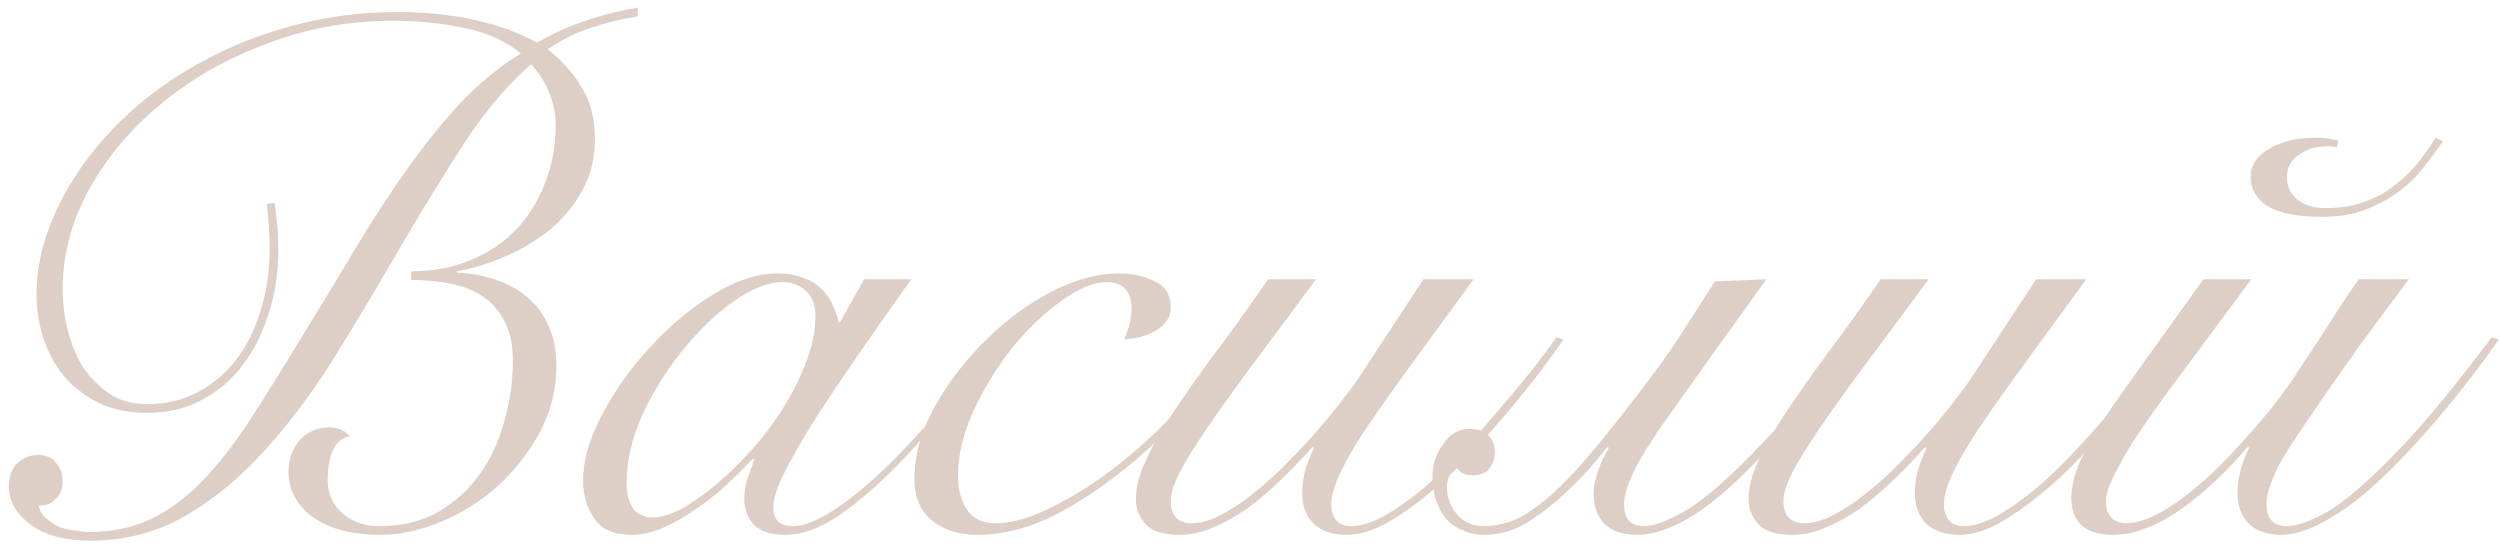
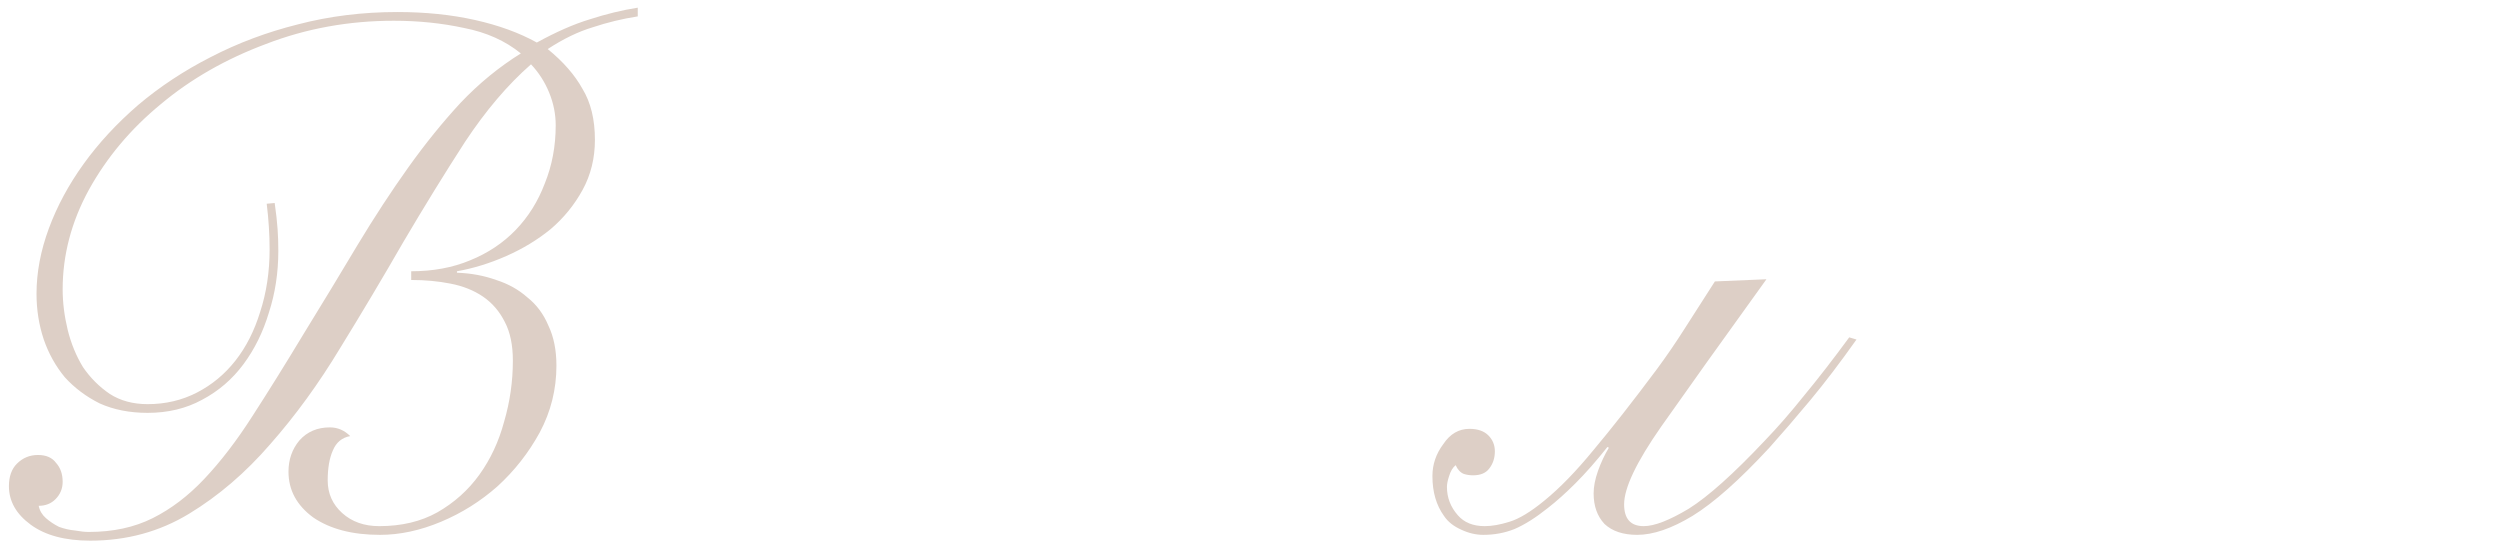
<svg xmlns="http://www.w3.org/2000/svg" width="241" height="53" viewBox="0 0 241 53" fill="none">
  <path d="M26.48 19.57C26.62 20.55 26.713 21.39 26.76 22.09C26.807 22.743 26.83 23.443 26.83 24.19C26.83 26.29 26.527 28.273 25.92 30.14C25.36 32.007 24.543 33.663 23.47 35.11C22.397 36.557 21.067 37.7 19.48 38.54C17.94 39.38 16.19 39.8 14.23 39.8C12.503 39.8 10.963 39.497 9.61 38.89C8.303 38.237 7.183 37.397 6.25 36.37C5.363 35.297 4.687 34.083 4.22 32.73C3.753 31.33 3.52 29.86 3.52 28.32C3.52 26.267 3.917 24.167 4.71 22.02C5.503 19.873 6.623 17.797 8.07 15.79C9.517 13.783 11.267 11.893 13.32 10.12C15.42 8.347 17.753 6.807 20.32 5.5C22.933 4.147 25.733 3.097 28.72 2.35C31.753 1.557 34.95 1.16 38.31 1.16C41.017 1.16 43.513 1.417 45.8 1.93C48.087 2.443 50.07 3.167 51.75 4.1C53.617 3.073 55.32 2.327 56.86 1.86C58.447 1.347 59.987 0.973 61.48 0.74V1.58C59.987 1.813 58.54 2.163 57.14 2.63C55.74 3.05 54.293 3.75 52.8 4.73C54.293 5.943 55.413 7.227 56.16 8.58C56.953 9.887 57.35 11.52 57.35 13.48C57.35 15.253 56.953 16.863 56.16 18.31C55.367 19.757 54.34 21.017 53.08 22.09C51.82 23.117 50.397 23.98 48.81 24.68C47.223 25.38 45.637 25.87 44.05 26.15V26.29C45.403 26.337 46.663 26.57 47.83 26.99C48.997 27.363 50 27.923 50.84 28.67C51.727 29.37 52.403 30.28 52.87 31.4C53.383 32.473 53.64 33.757 53.64 35.25C53.64 37.537 53.103 39.683 52.03 41.69C50.957 43.65 49.603 45.377 47.97 46.87C46.337 48.317 44.517 49.46 42.51 50.3C40.503 51.14 38.543 51.56 36.63 51.56C33.97 51.56 31.823 51 30.19 49.88C28.603 48.713 27.81 47.243 27.81 45.47C27.81 44.303 28.16 43.3 28.86 42.46C29.607 41.62 30.587 41.2 31.8 41.2C32.547 41.2 33.2 41.48 33.76 42.04C32.967 42.18 32.407 42.647 32.08 43.44C31.753 44.187 31.59 45.143 31.59 46.31C31.59 47.57 32.057 48.62 32.99 49.46C33.923 50.3 35.113 50.72 36.56 50.72C38.707 50.72 40.573 50.277 42.16 49.39C43.793 48.457 45.147 47.243 46.22 45.75C47.293 44.257 48.087 42.553 48.6 40.64C49.16 38.727 49.44 36.767 49.44 34.76C49.44 33.267 49.183 32.03 48.67 31.05C48.157 30.023 47.457 29.207 46.57 28.6C45.683 27.993 44.633 27.573 43.42 27.34C42.253 27.107 40.993 26.99 39.64 26.99V26.15C41.74 26.15 43.63 25.8 45.31 25.1C47.037 24.4 48.507 23.42 49.72 22.16C50.933 20.9 51.867 19.407 52.52 17.68C53.22 15.953 53.57 14.087 53.57 12.08C53.57 11.007 53.36 9.957 52.94 8.93C52.52 7.903 51.937 6.993 51.19 6.2C48.95 8.16 46.827 10.657 44.82 13.69C42.86 16.723 40.877 19.943 38.87 23.35C36.91 26.757 34.88 30.163 32.78 33.57C30.727 36.977 28.487 40.057 26.06 42.81C23.68 45.563 21.067 47.803 18.22 49.53C15.373 51.257 12.2 52.12 8.7 52.12C6.273 52.12 4.36 51.607 2.96 50.58C1.56 49.553 0.86 48.317 0.86 46.87C0.86 45.937 1.117 45.213 1.63 44.7C2.19 44.14 2.867 43.86 3.66 43.86C4.453 43.86 5.037 44.117 5.41 44.63C5.83 45.097 6.04 45.703 6.04 46.45C6.04 47.103 5.807 47.663 5.34 48.13C4.92 48.55 4.383 48.76 3.73 48.76C3.823 49.227 4.057 49.623 4.43 49.95C4.803 50.277 5.223 50.557 5.69 50.79C6.203 50.977 6.717 51.093 7.23 51.14C7.743 51.233 8.187 51.28 8.56 51.28C10.893 51.28 12.947 50.837 14.72 49.95C16.493 49.063 18.15 47.803 19.69 46.17C21.277 44.49 22.817 42.483 24.31 40.15C25.85 37.77 27.507 35.11 29.28 32.17C31.147 29.137 32.873 26.29 34.46 23.63C36.093 20.923 37.727 18.427 39.36 16.14C40.993 13.853 42.673 11.777 44.4 9.91C46.173 8.043 48.11 6.457 50.21 5.15C48.717 3.937 46.897 3.12 44.75 2.7C42.603 2.233 40.34 2 37.96 2C33.62 2 29.513 2.747 25.64 4.24C21.767 5.687 18.383 7.623 15.49 10.05C12.597 12.43 10.287 15.183 8.56 18.31C6.88 21.39 6.04 24.587 6.04 27.9C6.04 29.16 6.203 30.467 6.53 31.82C6.857 33.127 7.347 34.317 8 35.39C8.7 36.417 9.563 37.28 10.59 37.98C11.617 38.633 12.83 38.96 14.23 38.96C15.957 38.96 17.543 38.587 18.99 37.84C20.437 37.093 21.673 36.067 22.7 34.76C23.727 33.453 24.52 31.89 25.08 30.07C25.687 28.203 25.99 26.197 25.99 24.05C25.99 23.303 25.967 22.58 25.92 21.88C25.873 21.133 25.803 20.387 25.71 19.64L26.48 19.57Z" fill="#DDCFC6" />
-   <path d="M83.297 26.92H87.847C86.121 29.347 84.464 31.703 82.877 33.99C81.29 36.277 79.867 38.4 78.607 40.36C77.394 42.273 76.414 43.977 75.667 45.47C74.921 46.917 74.547 48.06 74.547 48.9C74.547 50.113 75.177 50.72 76.437 50.72C77.417 50.72 78.654 50.253 80.147 49.32C81.687 48.34 83.344 47.01 85.117 45.33C86.891 43.65 88.71 41.69 90.577 39.45C92.444 37.21 94.217 34.83 95.897 32.31L96.317 32.45C95.057 34.363 93.564 36.44 91.837 38.68C90.157 40.873 88.384 42.927 86.517 44.84C84.65 46.753 82.784 48.363 80.917 49.67C79.05 50.93 77.3 51.56 75.667 51.56C74.314 51.56 73.311 51.233 72.657 50.58C72.05 49.88 71.747 49.063 71.747 48.13C71.747 47.477 71.841 46.847 72.027 46.24C72.26 45.587 72.494 44.933 72.727 44.28L72.587 44.21C71.981 44.863 71.21 45.633 70.277 46.52C69.391 47.36 68.41 48.153 67.337 48.9C66.311 49.647 65.237 50.277 64.117 50.79C62.997 51.303 61.924 51.56 60.897 51.56C59.17 51.56 57.957 51.023 57.257 49.95C56.557 48.877 56.207 47.663 56.207 46.31C56.207 44.397 56.814 42.297 58.027 40.01C59.24 37.677 60.781 35.507 62.647 33.5C64.514 31.447 66.544 29.743 68.737 28.39C70.93 27.037 73.007 26.36 74.967 26.36C75.9 26.36 76.717 26.5 77.417 26.78C78.117 27.013 78.701 27.363 79.167 27.83C79.634 28.25 79.984 28.74 80.217 29.3C80.497 29.86 80.707 30.443 80.847 31.05H80.987L83.297 26.92ZM60.407 46.52C60.407 47.593 60.617 48.433 61.037 49.04C61.504 49.6 62.134 49.88 62.927 49.88C63.721 49.88 64.654 49.6 65.727 49.04C66.8 48.433 67.921 47.64 69.087 46.66C70.254 45.68 71.397 44.56 72.517 43.3C73.684 41.993 74.71 40.617 75.597 39.17C76.484 37.723 77.207 36.253 77.767 34.76C78.327 33.267 78.607 31.843 78.607 30.49C78.607 29.417 78.304 28.6 77.697 28.04C77.091 27.48 76.344 27.2 75.457 27.2C74.057 27.2 72.494 27.807 70.767 29.02C69.04 30.233 67.407 31.797 65.867 33.71C64.327 35.577 63.02 37.653 61.947 39.94C60.92 42.227 60.407 44.42 60.407 46.52Z" fill="#DDCFC6" />
-   <path d="M119.161 33.43C118.087 35.157 116.664 37.023 114.891 39.03C113.164 40.99 111.274 42.833 109.221 44.56C106.701 46.66 104.181 48.363 101.661 49.67C99.141 50.93 96.667 51.56 94.241 51.56C92.514 51.56 91.067 51.117 89.901 50.23C88.734 49.297 88.151 47.943 88.151 46.17C88.151 43.93 88.781 41.643 90.041 39.31C91.347 36.977 92.957 34.853 94.871 32.94C96.831 30.98 98.954 29.393 101.241 28.18C103.574 26.967 105.767 26.36 107.821 26.36C109.174 26.36 110.341 26.617 111.321 27.13C112.347 27.597 112.861 28.437 112.861 29.65C112.861 30.21 112.697 30.677 112.371 31.05C112.091 31.423 111.717 31.727 111.251 31.96C110.831 32.193 110.341 32.38 109.781 32.52C109.267 32.613 108.801 32.683 108.381 32.73C108.567 32.263 108.731 31.797 108.871 31.33C109.011 30.817 109.081 30.303 109.081 29.79C109.081 28.063 108.264 27.2 106.631 27.2C105.417 27.2 103.971 27.807 102.291 29.02C100.657 30.187 99.094 31.68 97.601 33.5C96.154 35.32 94.917 37.327 93.891 39.52C92.864 41.713 92.351 43.837 92.351 45.89C92.351 47.15 92.631 48.223 93.191 49.11C93.797 49.997 94.707 50.44 95.921 50.44C97.554 50.44 99.421 49.903 101.521 48.83C103.667 47.757 105.744 46.427 107.751 44.84C109.851 43.207 111.857 41.34 113.771 39.24C115.731 37.093 117.364 35.017 118.671 33.01L119.161 33.43Z" fill="#DDCFC6" />
-   <path d="M126.861 26.92C125.041 29.393 123.291 31.75 121.611 33.99C119.931 36.23 118.438 38.283 117.131 40.15C115.825 42.017 114.775 43.65 113.981 45.05C113.235 46.403 112.861 47.477 112.861 48.27C112.861 49.017 113.048 49.577 113.421 49.95C113.795 50.277 114.285 50.44 114.891 50.44C115.778 50.44 116.735 50.16 117.761 49.6C118.835 49.04 119.908 48.317 120.981 47.43C122.101 46.543 123.175 45.563 124.201 44.49C125.275 43.417 126.255 42.367 127.141 41.34C128.075 40.267 128.868 39.287 129.521 38.4C130.221 37.513 130.735 36.813 131.061 36.3L137.221 26.92H142.051C139.531 30.373 137.385 33.313 135.611 35.74C133.885 38.12 132.461 40.15 131.341 41.83C130.268 43.51 129.498 44.887 129.031 45.96C128.565 46.987 128.331 47.897 128.331 48.69C128.331 49.25 128.495 49.74 128.821 50.16C129.148 50.533 129.615 50.72 130.221 50.72C131.155 50.72 132.228 50.393 133.441 49.74C134.655 49.04 135.915 48.153 137.221 47.08C138.528 45.96 139.811 44.723 141.071 43.37C142.378 41.97 143.591 40.593 144.711 39.24C145.878 37.887 146.928 36.627 147.861 35.46C148.795 34.247 149.518 33.267 150.031 32.52L150.731 32.73C150.171 33.523 149.425 34.55 148.491 35.81C147.558 37.023 146.508 38.33 145.341 39.73C144.175 41.083 142.938 42.483 141.631 43.93C140.325 45.33 138.971 46.59 137.571 47.71C136.218 48.83 134.865 49.763 133.511 50.51C132.205 51.21 130.968 51.56 129.801 51.56C128.495 51.56 127.445 51.21 126.651 50.51C125.905 49.763 125.531 48.783 125.531 47.57C125.531 46.637 125.671 45.75 125.951 44.91C126.278 44.023 126.511 43.463 126.651 43.23L126.511 43.09C125.531 44.21 124.505 45.283 123.431 46.31C122.358 47.337 121.285 48.247 120.211 49.04C119.138 49.787 118.041 50.393 116.921 50.86C115.848 51.327 114.775 51.56 113.701 51.56C112.208 51.56 111.135 51.233 110.481 50.58C109.828 49.88 109.501 49.063 109.501 48.13C109.501 46.963 109.828 45.703 110.481 44.35C111.088 42.997 111.951 41.48 113.071 39.8C114.191 38.12 115.521 36.23 117.061 34.13C118.648 32.03 120.375 29.627 122.241 26.92H126.861Z" fill="#DDCFC6" />
  <path d="M170.285 26.92C165.945 32.94 162.561 37.677 160.135 41.13C157.755 44.537 156.565 47.033 156.565 48.62C156.565 50.02 157.195 50.72 158.455 50.72C159.481 50.72 160.928 50.16 162.795 49.04C164.661 47.873 167.111 45.68 170.145 42.46C171.358 41.2 172.618 39.753 173.925 38.12C175.278 36.487 176.725 34.62 178.265 32.52L178.965 32.73C177.378 34.97 175.885 36.93 174.485 38.61C173.085 40.29 171.778 41.807 170.565 43.16C167.671 46.287 165.198 48.48 163.145 49.74C161.138 50.953 159.365 51.56 157.825 51.56C156.471 51.56 155.421 51.21 154.675 50.51C153.975 49.763 153.625 48.783 153.625 47.57C153.625 46.917 153.765 46.193 154.045 45.4C154.325 44.607 154.675 43.86 155.095 43.16L154.955 43.09C153.881 44.443 152.855 45.61 151.875 46.59C150.941 47.523 150.055 48.317 149.215 48.97C148.048 49.903 146.975 50.58 145.995 51C145.061 51.373 144.058 51.56 142.985 51.56C142.285 51.56 141.585 51.397 140.885 51.07C140.138 50.743 139.578 50.3 139.205 49.74C138.458 48.713 138.085 47.43 138.085 45.89C138.085 44.77 138.435 43.743 139.135 42.81C139.788 41.83 140.628 41.34 141.655 41.34C142.448 41.34 143.055 41.55 143.475 41.97C143.895 42.39 144.105 42.903 144.105 43.51C144.105 44.163 143.918 44.723 143.545 45.19C143.218 45.61 142.705 45.82 142.005 45.82C141.678 45.82 141.375 45.773 141.095 45.68C140.768 45.54 140.511 45.26 140.325 44.84C140.045 45.073 139.835 45.423 139.695 45.89C139.555 46.31 139.485 46.66 139.485 46.94C139.485 47.967 139.835 48.877 140.535 49.67C141.141 50.37 142.005 50.72 143.125 50.72C143.825 50.72 144.618 50.58 145.505 50.3C146.438 50.02 147.558 49.343 148.865 48.27C150.358 47.057 151.945 45.423 153.625 43.37C155.351 41.317 157.381 38.727 159.715 35.6C160.648 34.34 161.558 33.01 162.445 31.61C163.378 30.163 164.335 28.67 165.315 27.13L170.285 26.92Z" fill="#DDCFC6" />
-   <path d="M185.924 26.92C184.104 29.393 182.354 31.75 180.674 33.99C178.994 36.23 177.5 38.283 176.194 40.15C174.887 42.017 173.837 43.65 173.044 45.05C172.297 46.403 171.924 47.477 171.924 48.27C171.924 49.017 172.11 49.577 172.484 49.95C172.857 50.277 173.347 50.44 173.954 50.44C174.84 50.44 175.797 50.16 176.824 49.6C177.897 49.04 178.97 48.317 180.044 47.43C181.164 46.543 182.237 45.563 183.264 44.49C184.337 43.417 185.317 42.367 186.204 41.34C187.137 40.267 187.93 39.287 188.584 38.4C189.284 37.513 189.797 36.813 190.124 36.3L196.284 26.92H201.114C198.594 30.373 196.447 33.313 194.674 35.74C192.947 38.12 191.524 40.15 190.404 41.83C189.33 43.51 188.56 44.887 188.094 45.96C187.627 46.987 187.394 47.897 187.394 48.69C187.394 49.25 187.557 49.74 187.884 50.16C188.21 50.533 188.677 50.72 189.284 50.72C190.217 50.72 191.29 50.393 192.504 49.74C193.717 49.04 194.977 48.153 196.284 47.08C197.59 45.96 198.874 44.723 200.134 43.37C201.44 41.97 202.654 40.593 203.774 39.24C204.94 37.887 205.99 36.627 206.924 35.46C207.857 34.247 208.58 33.267 209.094 32.52L209.794 32.73C209.234 33.523 208.487 34.55 207.554 35.81C206.62 37.023 205.57 38.33 204.404 39.73C203.237 41.083 202 42.483 200.694 43.93C199.387 45.33 198.034 46.59 196.634 47.71C195.28 48.83 193.927 49.763 192.574 50.51C191.267 51.21 190.03 51.56 188.864 51.56C187.557 51.56 186.507 51.21 185.714 50.51C184.967 49.763 184.594 48.783 184.594 47.57C184.594 46.637 184.734 45.75 185.014 44.91C185.34 44.023 185.574 43.463 185.714 43.23L185.574 43.09C184.594 44.21 183.567 45.283 182.494 46.31C181.42 47.337 180.347 48.247 179.274 49.04C178.2 49.787 177.104 50.393 175.984 50.86C174.91 51.327 173.837 51.56 172.764 51.56C171.27 51.56 170.197 51.233 169.544 50.58C168.89 49.88 168.564 49.063 168.564 48.13C168.564 46.963 168.89 45.703 169.544 44.35C170.15 42.997 171.014 41.48 172.134 39.8C173.254 38.12 174.584 36.23 176.124 34.13C177.71 32.03 179.437 29.627 181.304 26.92H185.924Z" fill="#DDCFC6" />
-   <path d="M232.217 26.92C230.537 29.16 229.044 31.167 227.737 32.94C226.477 34.713 225.357 36.3 224.377 37.7C223.257 39.333 222.301 40.733 221.507 41.9C220.761 43.02 220.154 44 219.687 44.84C219.267 45.68 218.964 46.403 218.777 47.01C218.591 47.57 218.497 48.107 218.497 48.62C218.497 50.02 219.151 50.72 220.457 50.72C221.391 50.72 222.697 50.253 224.377 49.32C226.057 48.34 228.251 46.45 230.957 43.65C233.477 41.083 236.557 37.373 240.197 32.52L240.897 32.73C239.217 35.11 237.561 37.28 235.927 39.24C234.341 41.153 232.824 42.857 231.377 44.35C228.997 46.823 226.827 48.643 224.867 49.81C222.954 50.977 221.321 51.56 219.967 51.56C218.614 51.56 217.564 51.21 216.817 50.51C216.071 49.763 215.697 48.783 215.697 47.57C215.697 46.123 216.071 44.653 216.817 43.16L216.677 43.09C214.624 45.47 212.571 47.407 210.517 48.9C208.044 50.673 205.781 51.56 203.727 51.56C201.021 51.56 199.667 50.347 199.667 47.92C199.667 47.407 199.784 46.707 200.017 45.82C200.251 44.933 200.927 43.533 202.047 41.62C202.514 40.873 203.051 40.057 203.657 39.17C204.264 38.283 204.987 37.257 205.827 36.09L212.407 26.92H217.027L209.187 37.49C208.394 38.563 207.577 39.707 206.737 40.92C205.897 42.133 205.267 43.113 204.847 43.86C204.334 44.793 203.937 45.54 203.657 46.1C203.424 46.613 203.261 47.033 203.167 47.36C203.074 47.687 203.027 47.943 203.027 48.13C203.027 48.27 203.027 48.41 203.027 48.55C203.027 49.11 203.214 49.577 203.587 49.95C203.961 50.277 204.404 50.44 204.917 50.44C207.017 50.44 209.794 48.83 213.247 45.61C213.807 45.097 214.414 44.49 215.067 43.79C215.767 43.043 216.444 42.297 217.097 41.55C217.797 40.757 218.451 39.987 219.057 39.24C219.664 38.447 220.201 37.723 220.667 37.07C220.994 36.603 221.414 35.973 221.927 35.18C222.487 34.34 223.071 33.453 223.677 32.52C224.331 31.54 224.961 30.56 225.567 29.58C226.221 28.6 226.827 27.713 227.387 26.92H232.217ZM235.507 13.62C234.854 14.553 234.154 15.487 233.407 16.42C232.707 17.307 231.797 18.123 230.677 18.87C229.744 19.477 228.741 19.967 227.667 20.34C226.594 20.713 225.311 20.9 223.817 20.9C221.437 20.9 219.687 20.55 218.567 19.85C217.494 19.15 216.957 18.217 216.957 17.05C216.957 15.93 217.564 15.02 218.777 14.32C219.991 13.62 221.461 13.27 223.187 13.27C223.934 13.27 224.681 13.363 225.427 13.55L225.287 14.18C225.054 14.133 224.727 14.11 224.307 14.11C223.234 14.11 222.324 14.39 221.577 14.95C220.831 15.463 220.457 16.163 220.457 17.05C220.457 17.937 220.784 18.66 221.437 19.22C222.137 19.78 223.047 20.06 224.167 20.06C225.474 20.06 226.617 19.897 227.597 19.57C228.624 19.243 229.534 18.8 230.327 18.24C231.261 17.587 232.077 16.863 232.777 16.07C233.477 15.23 234.154 14.297 234.807 13.27L235.507 13.62Z" fill="#DDCFC6" />
</svg>